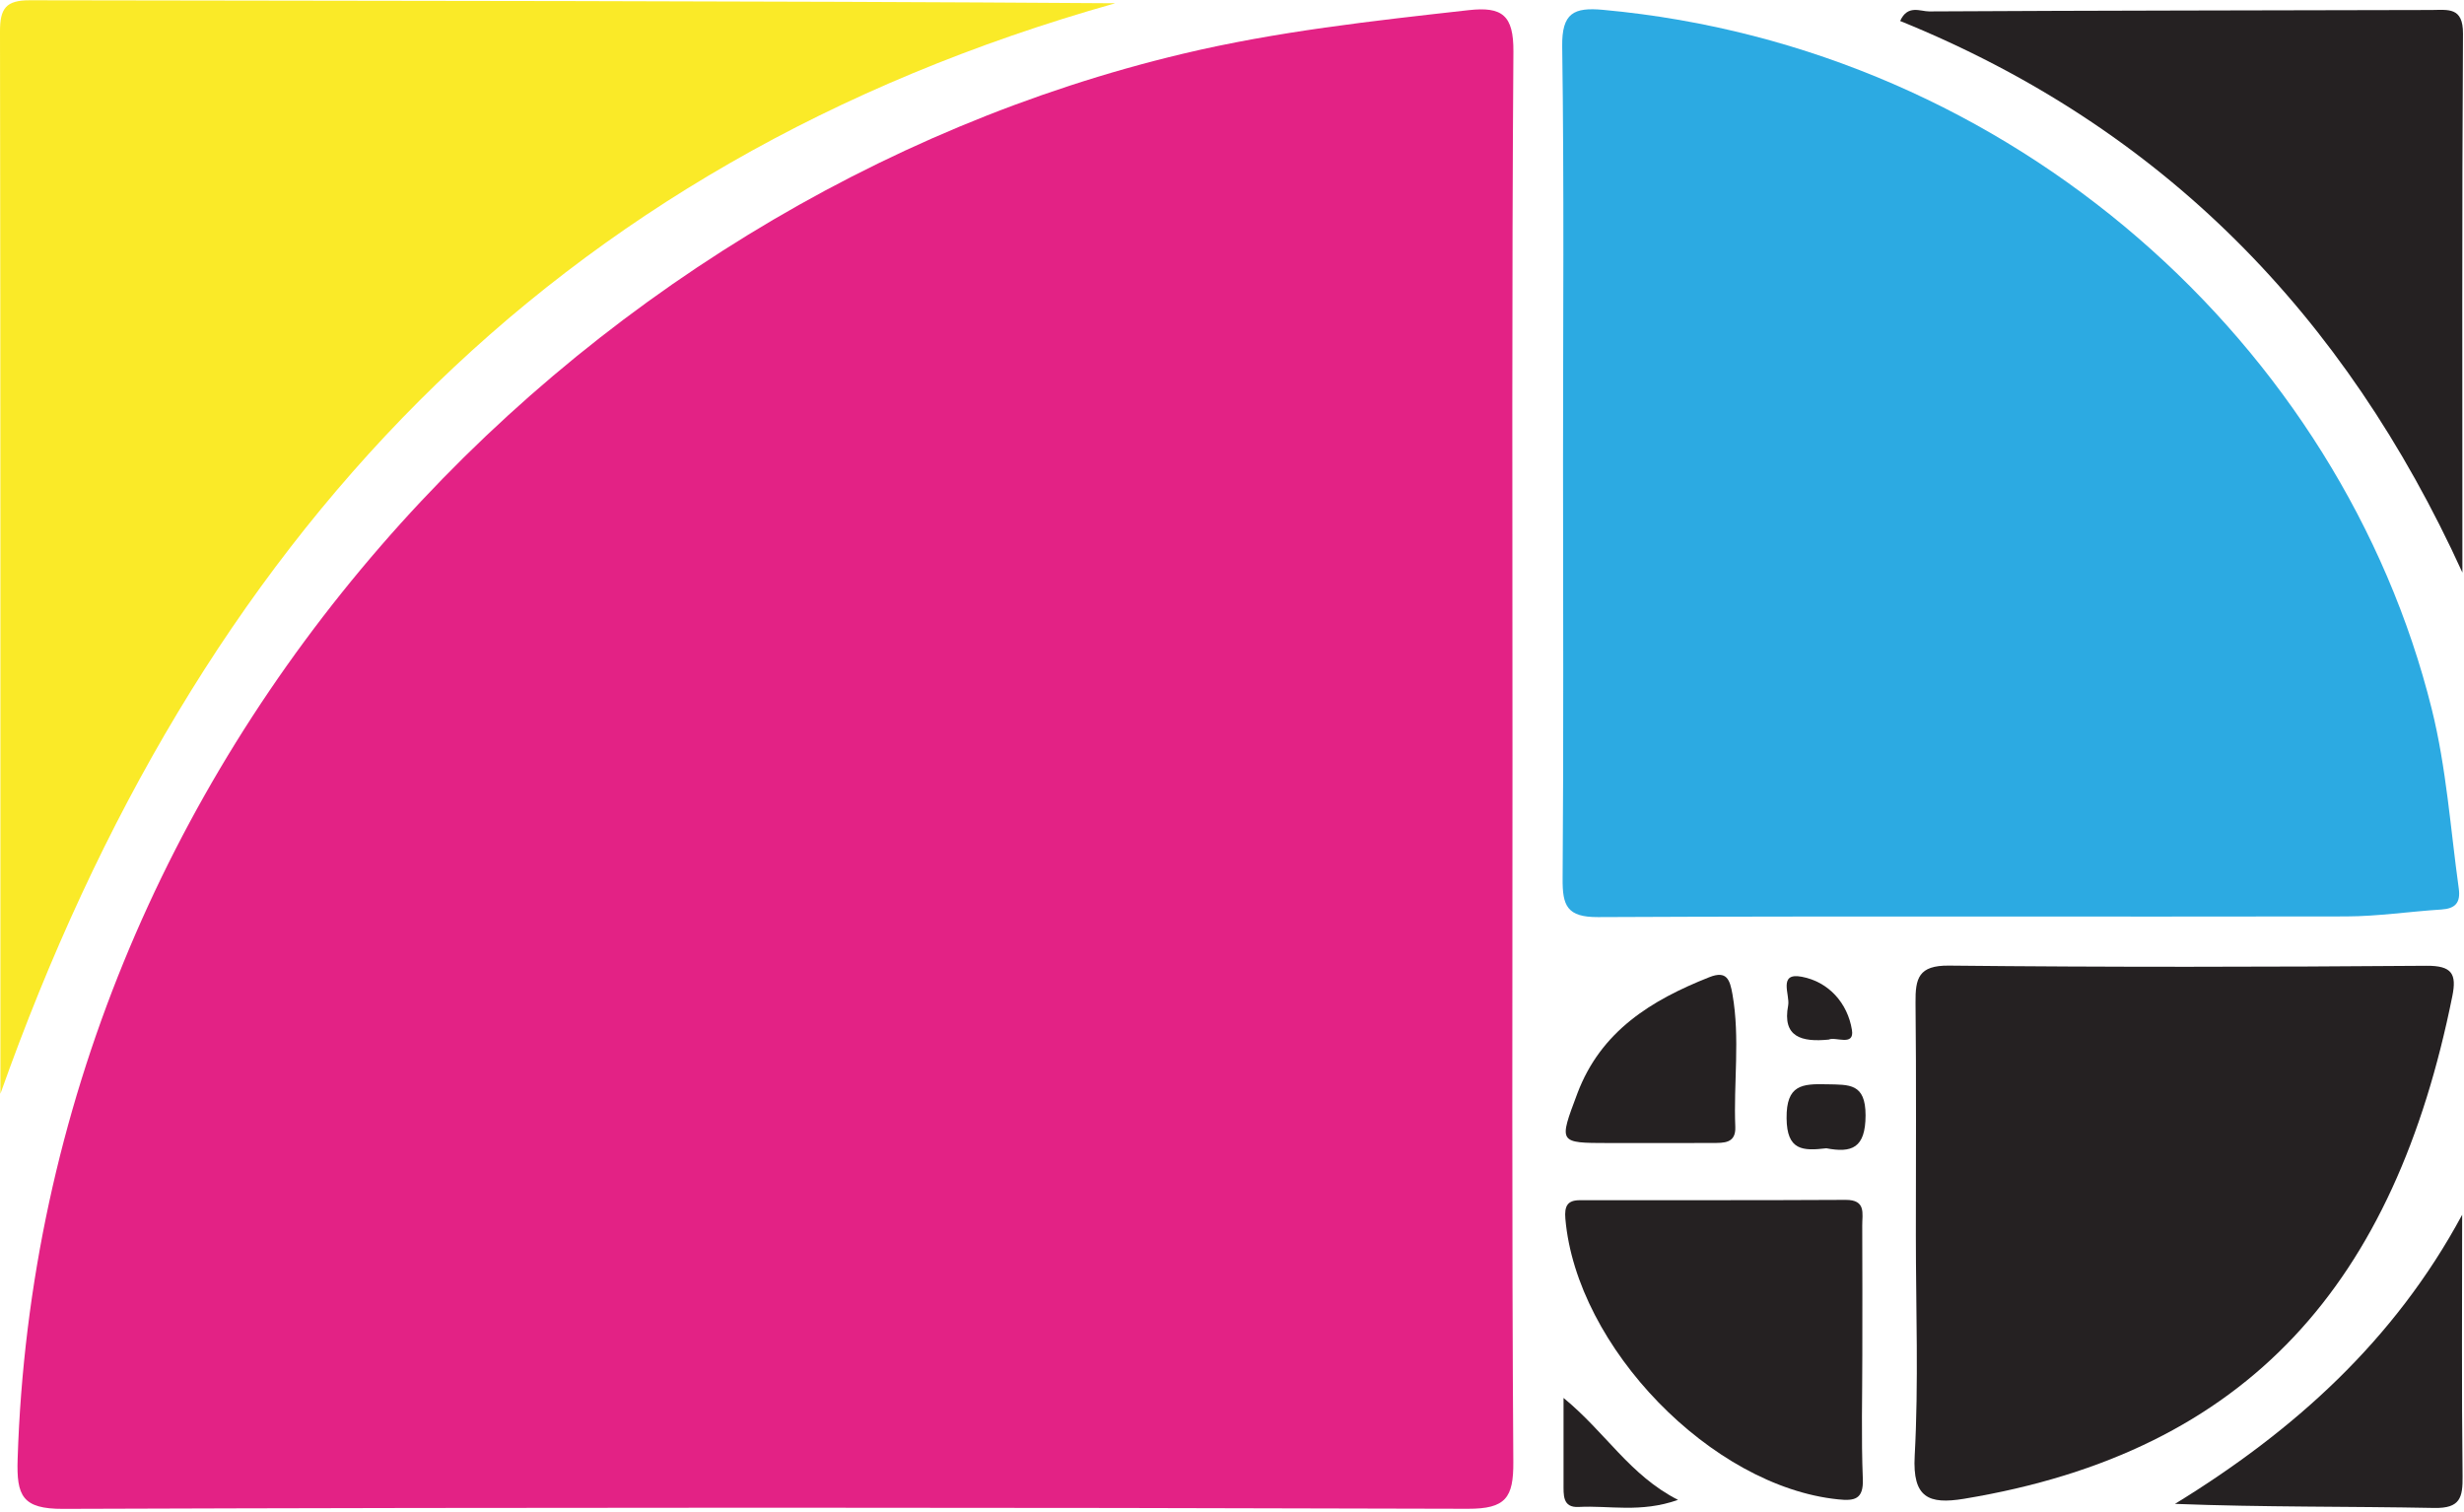
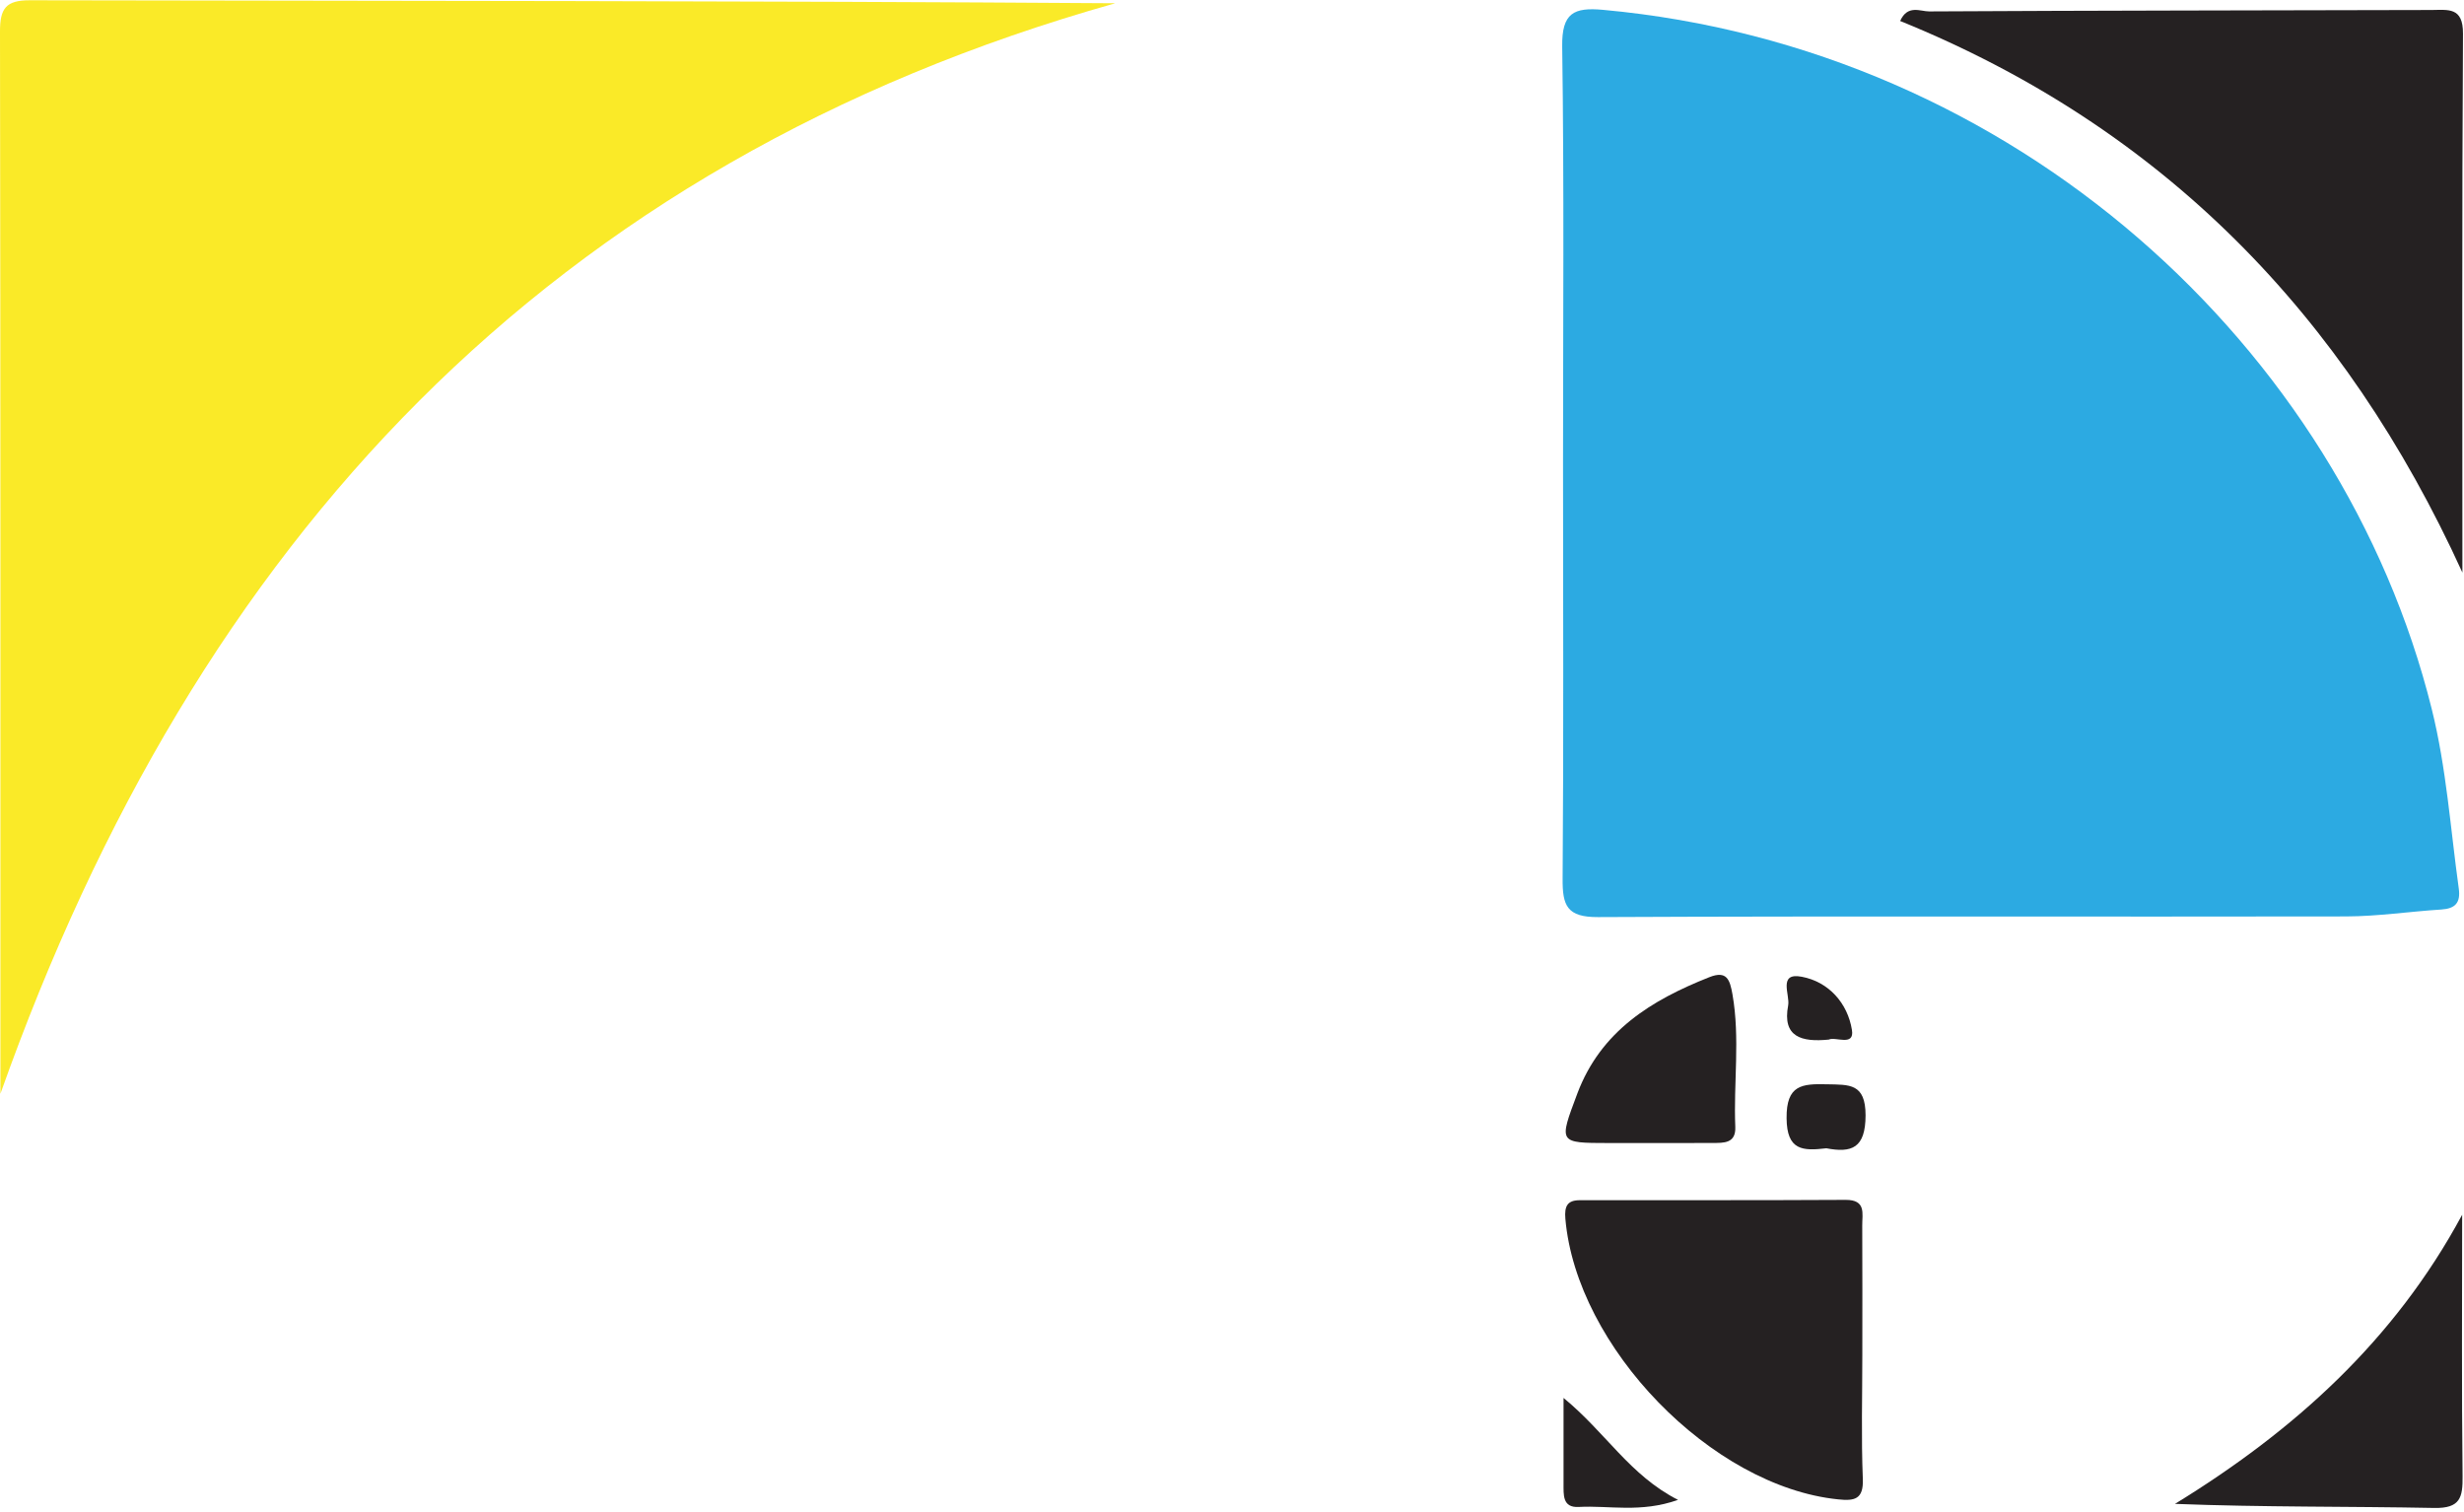
<svg xmlns="http://www.w3.org/2000/svg" width="432" height="265" viewBox="0 0 432 265" fill="none">
-   <path d="M265.177 133.045C265.177 174.129 265.046 215.228 265.323 256.312C265.367 262.585 263.982 264.526 257.365 264.511C175.274 264.263 93.169 264.248 11.063 264.526C3.907 264.555 2.886 262.235 3.09 255.845C6.997 132.009 100.879 34.799 207.37 9.428C223.84 5.503 240.661 3.665 257.467 1.783C263.414 1.112 265.381 2.702 265.338 9.063C265.046 50.38 265.177 91.713 265.177 133.045Z" fill="#E32285" />
  <path d="M274.039 81.092C274.039 56.785 274.243 32.465 273.893 8.159C273.806 2.25 275.934 1.258 281.05 1.725C353.244 8.319 410.571 60.9 426.342 124.291C428.922 134.664 429.621 145.242 431.079 155.746C431.429 158.27 430.481 159.292 428.018 159.452C422.45 159.802 416.896 160.648 411.343 160.663C367.63 160.751 323.903 160.575 280.19 160.78C274.71 160.809 273.923 158.766 273.966 154.025C274.156 129.719 274.039 105.398 274.039 81.092Z" fill="#2CAAE2" />
  <path d="M0.073 191.753C0.073 128.42 0.102 66.969 0 5.518C0 1.52 0.991 0.032 5.247 0.047C68.579 0.163 131.911 0.134 195.534 0.572C96.346 28.511 34.501 94.718 0.073 191.753Z" fill="#FAEA28" />
-   <path d="M335.898 216.599C335.898 203.002 335.986 189.39 335.84 175.792C335.796 171.547 336.336 169.227 341.7 169.285C369.612 169.577 397.525 169.533 425.423 169.315C429.883 169.285 430.743 170.73 429.956 174.625C419.899 224.667 394.464 254.488 344.323 262.761C338.172 263.767 335.286 262.6 335.694 255.232C336.394 242.379 335.898 229.467 335.898 216.599Z" fill="#252122" />
  <path d="M431.72 100.379C411.095 55.151 379.145 22.339 333.144 3.679C334.456 0.747 336.7 2.016 338.245 2.002C367.586 1.841 396.927 1.826 426.269 1.753C429.213 1.739 431.851 1.184 431.822 5.897C431.632 37.396 431.72 68.894 431.72 100.379Z" fill="#252122" />
  <path d="M326.512 237.404C326.512 244.698 326.308 251.993 326.599 259.273C326.745 262.891 325.113 263.154 322.285 262.862C300.101 260.615 276.386 236.178 274.447 213.652C274.258 211.42 274.826 210.413 276.983 210.413C292.521 210.398 308.059 210.442 323.597 210.355C327.212 210.34 326.483 212.776 326.497 214.819C326.541 222.332 326.512 229.875 326.512 237.404Z" fill="#252122" />
  <path d="M431.676 212.966C431.676 228.241 431.574 243.516 431.749 258.792C431.792 262.527 431.355 264.452 426.793 264.365C411.809 264.073 396.811 264.248 381.331 263.65C402.175 250.855 419.782 235.055 431.676 212.966Z" fill="#252122" />
  <path d="M288.586 200.39C286.399 200.39 284.213 200.39 282.041 200.39C273.179 200.375 273.281 200.419 276.546 191.709C280.671 180.752 289.518 175.34 299.692 171.313C302.782 170.087 303.292 171.794 303.744 174.318C305.1 182.051 303.919 189.827 304.24 197.574C304.357 200.477 302.214 200.375 300.246 200.375C296.354 200.404 292.477 200.39 288.586 200.39Z" fill="#252122" />
  <path d="M274.127 245.078C281.59 251.206 285.715 258.617 294.198 262.95C287.624 265.27 282.129 263.898 276.794 264.19C273.894 264.351 274.141 262.016 274.127 260.091C274.112 255.539 274.127 251.001 274.127 245.078Z" fill="#252122" />
  <path d="M320.201 201.309C316.09 201.791 313.277 201.732 313.233 196.042C313.175 190.163 315.945 189.988 320.317 190.09C324.224 190.178 327.08 189.886 327.08 195.546C327.066 201.295 324.646 202.155 320.201 201.309Z" fill="#252122" />
  <path d="M320.623 182.255C315.872 182.722 312.446 181.818 313.51 176.259C313.86 174.421 311.659 170.423 315.901 171.24C320.609 172.13 323.932 175.85 324.69 180.563C325.171 183.524 321.804 181.686 320.623 182.255Z" fill="#252122" />
</svg>